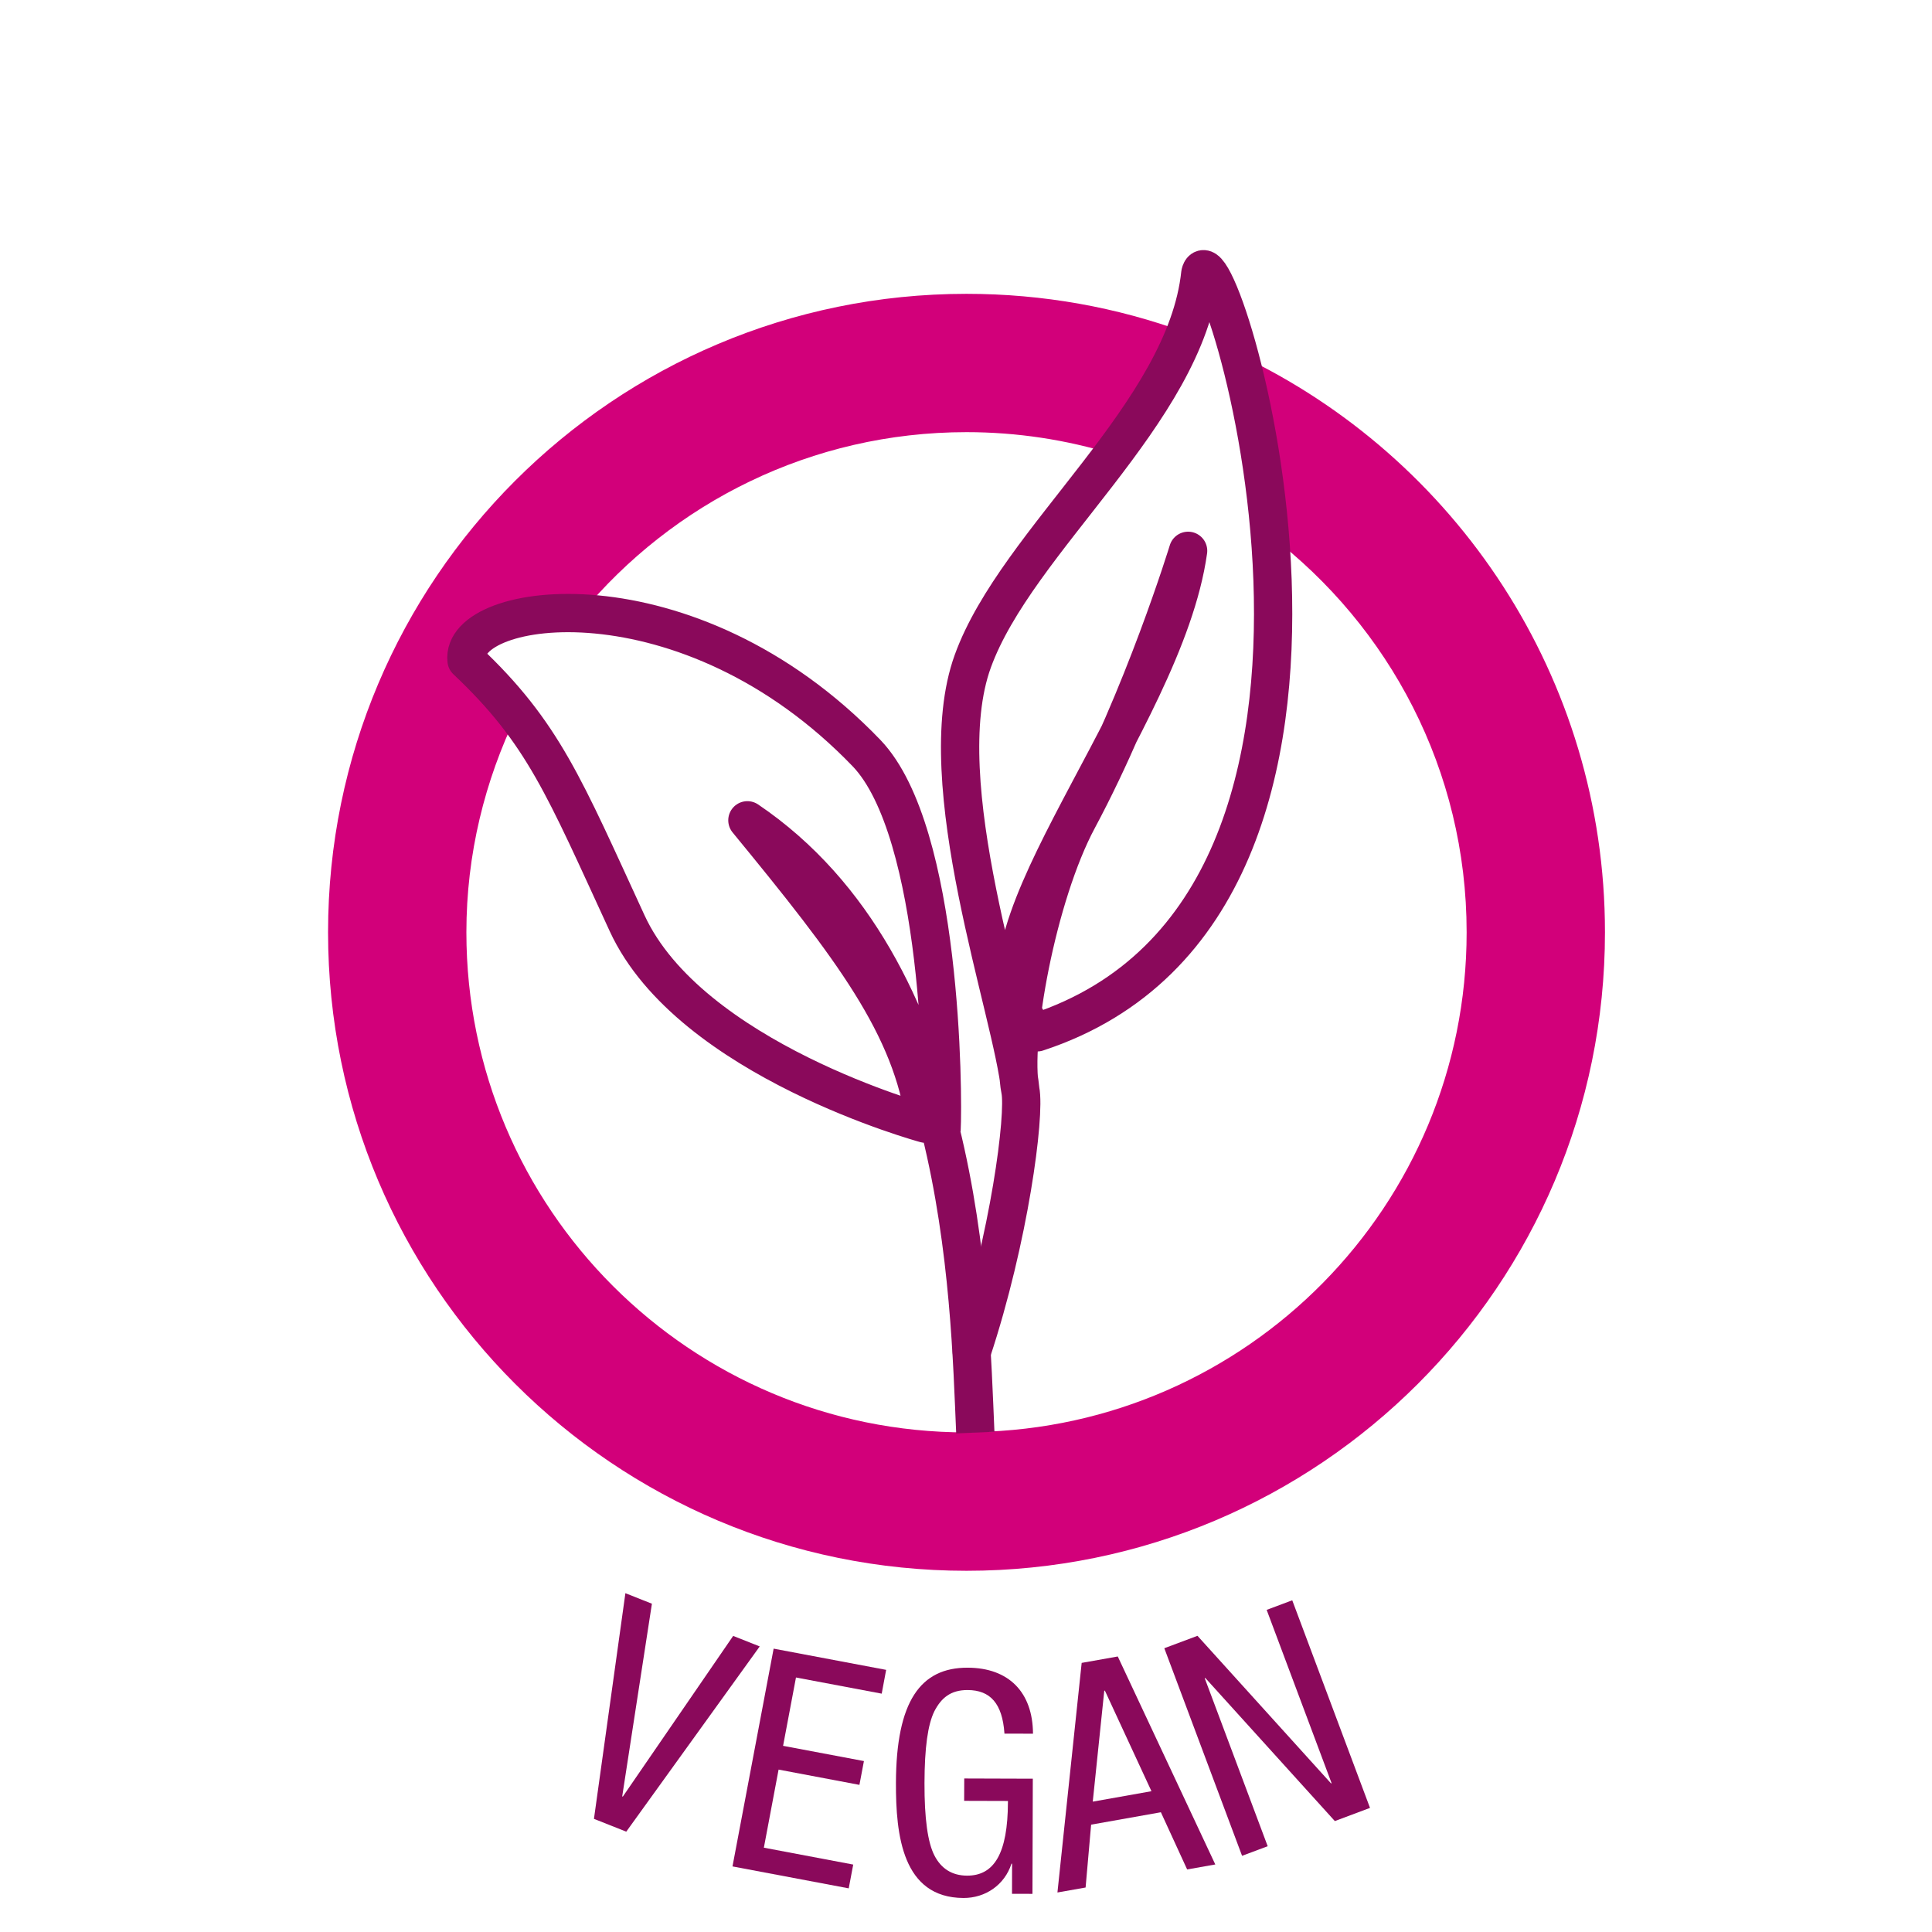
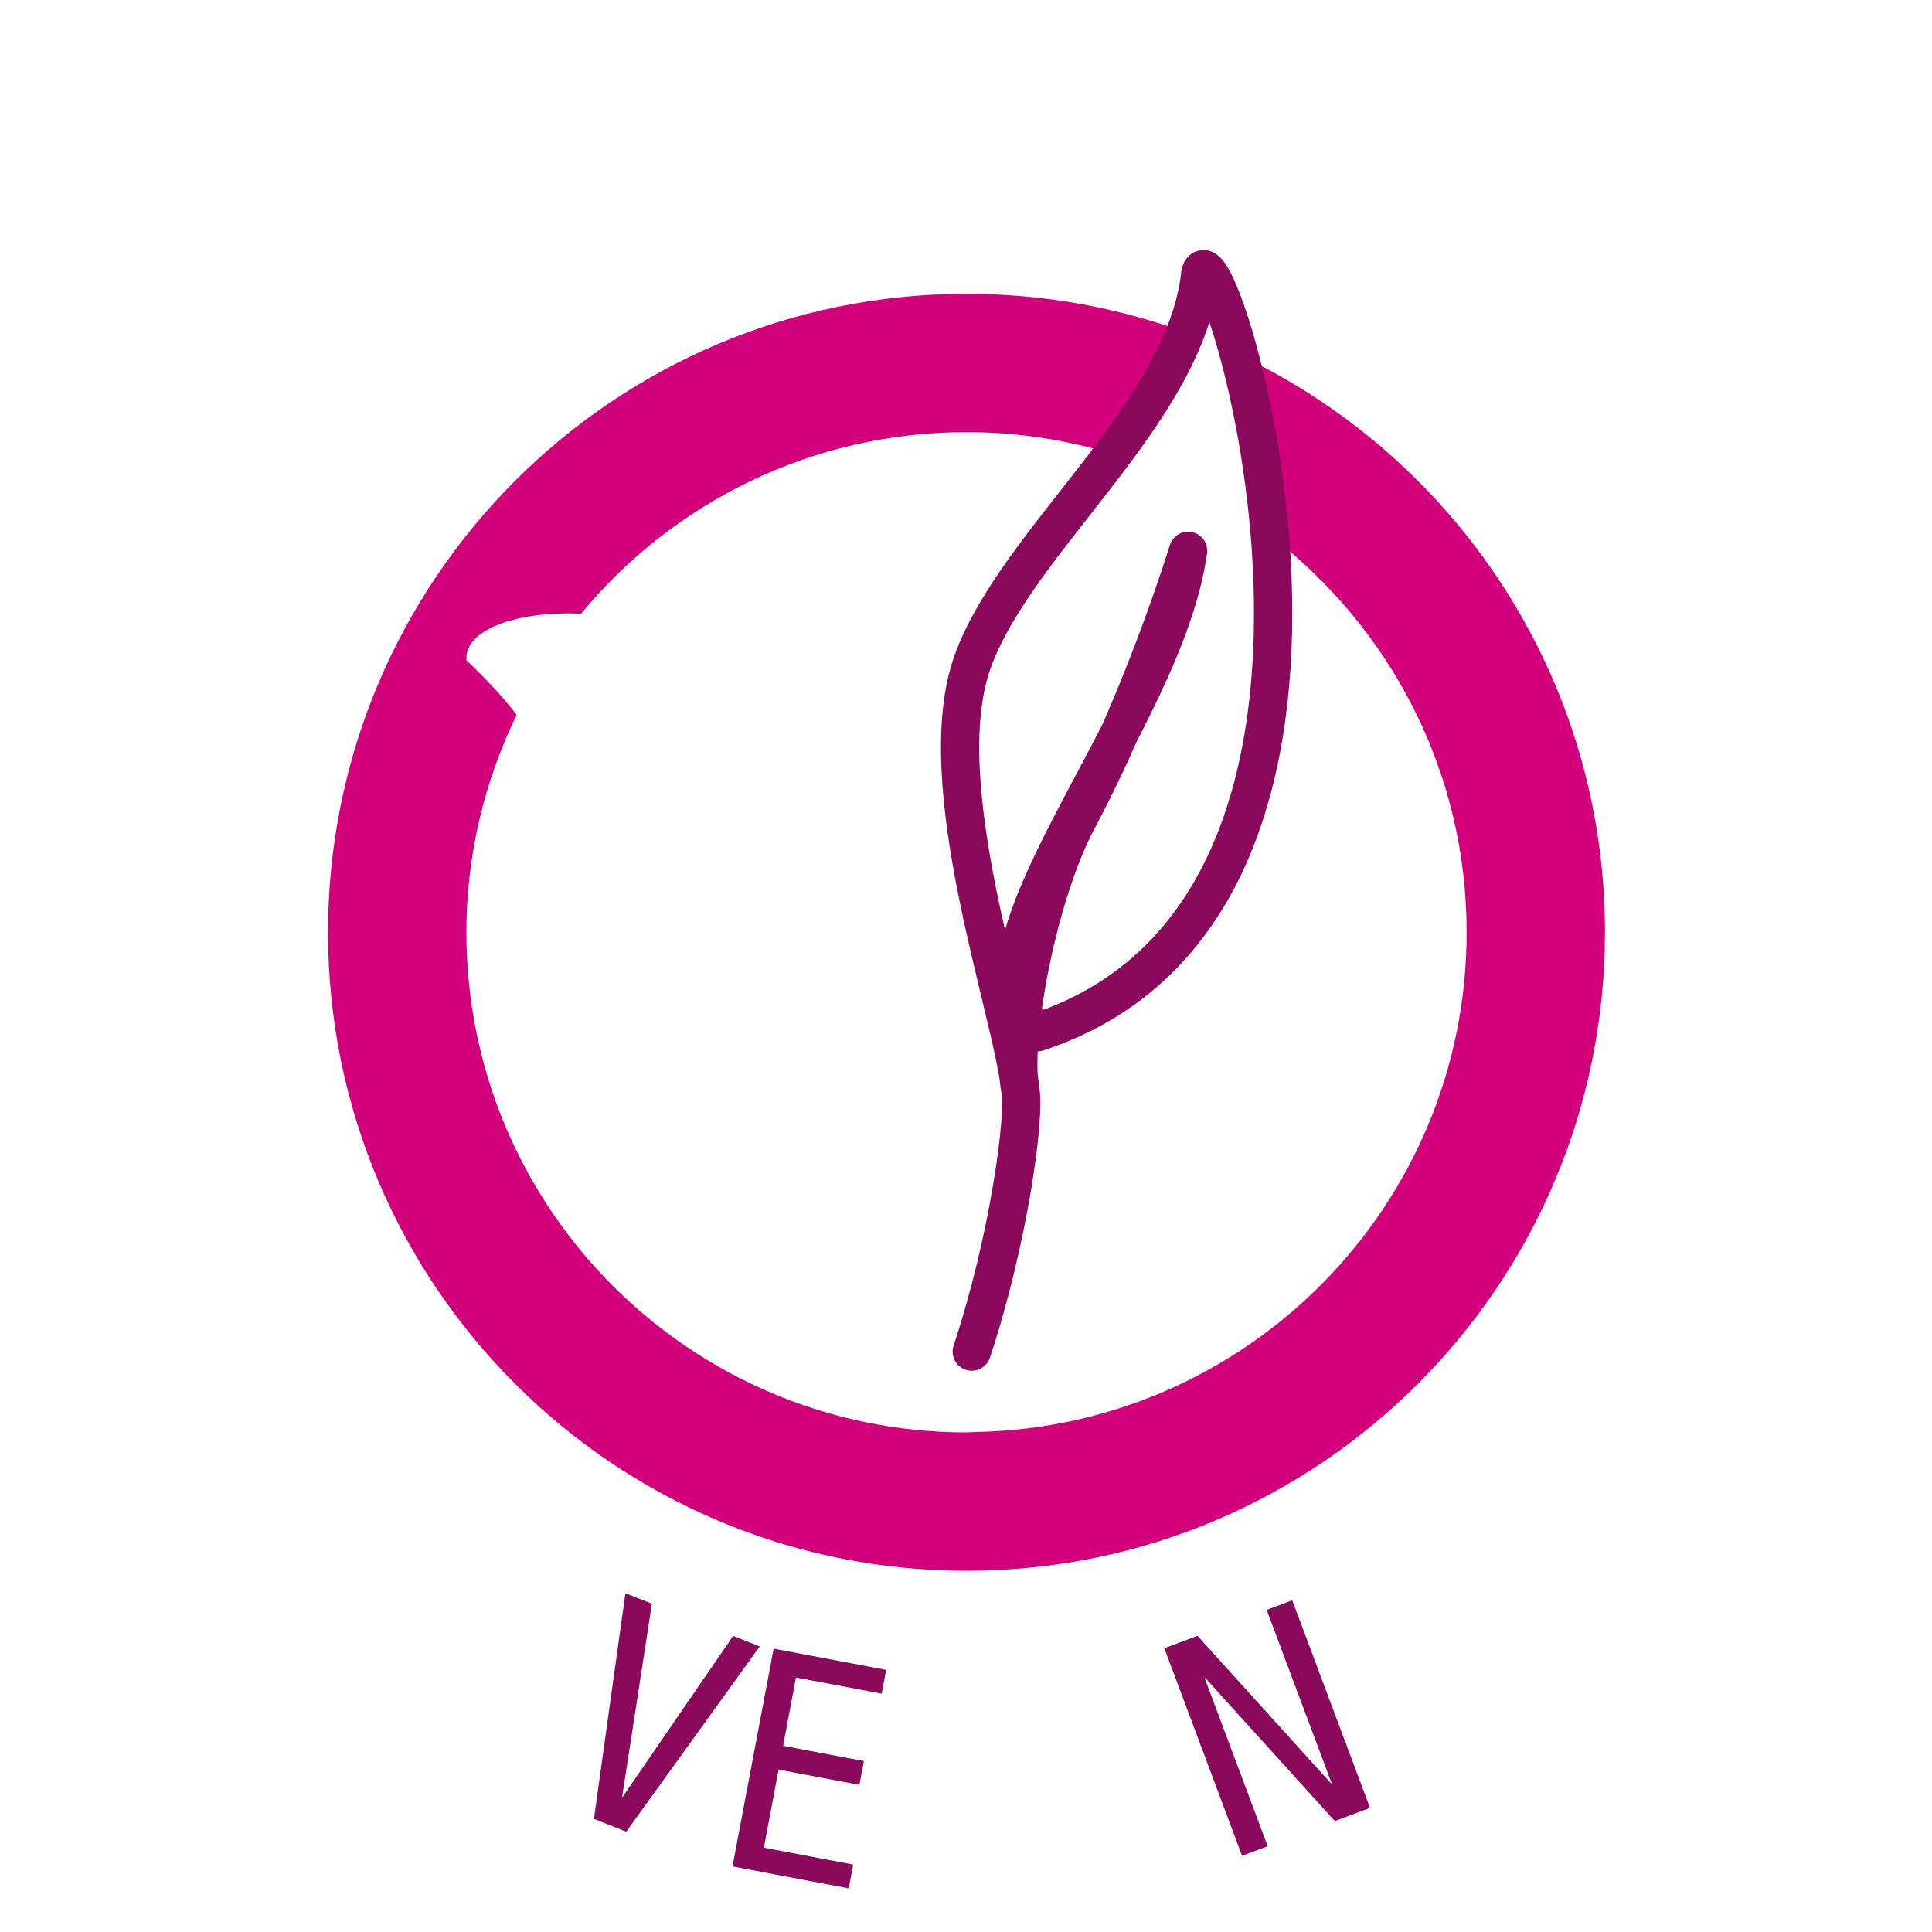
<svg xmlns="http://www.w3.org/2000/svg" id="Ebene_8" width="561.6" height="561.6" viewBox="0 0 561.6 561.6">
  <defs>
    <style>.cls-1{fill:#8a095b;}.cls-2{stroke-linecap:round;}.cls-2,.cls-3{fill:none;stroke:#8a095b;stroke-linejoin:round;stroke-width:11.127px;}.cls-4{fill:#d2007a;}</style>
  </defs>
  <path class="cls-4" d="M360.178,103.155c3.714,13.819,7.263,32.24,8.917,52.434,34.736,26.555,57.231,68.313,57.231,115.409,0,79.426-63.727,143.875-142.822,145.258v.166l-.015-.166c-.857.015-1.684.12-2.541.12-80.283,0-145.378-65.08-145.378-145.378,0-22.691,5.353-44.088,14.616-63.216-4.105-5.263-8.782-10.36-14.571-15.819-.962-8.12,12.962-14.451,33.277-13.579,26.661-32.225,66.96-52.765,112.056-52.765,14.797,0,29.082,2.241,42.54,6.361,8.601-11.518,16.345-23.292,21.052-35.382-19.834-7.248-41.246-11.187-63.592-11.187-102.492,0-185.587,83.095-185.587,185.587,0,102.508,83.095,185.603,185.587,185.603s185.588-83.095,185.588-185.603c0-74.148-43.502-138.116-106.357-167.844" />
-   <path class="cls-3" d="M283.507,416.427c-1.744-39.698-3.173-135.303-66.253-177.979,30.45,37.081,47.878,59.802,51.773,88.192,0,0-68.449-18.571-86.733-58.269-18.3-39.698-24.345-55.351-46.675-76.418-2.075-17.458,64.299-27.112,116.296,26.992,21.924,22.931,22.33,99.139,21.774,109.62" />
  <path class="cls-2" d="M296.599,316.907c-2.18-22.751-26.631-89.425-13.819-124.718,12.797-35.292,61.863-72.058,66.133-112.703,4.511-18.811,67.276,182.911-47.442,220.594-25.353-23.999,36.796-89.38,43.893-139.965,0,0-12.947,42.374-32.059,78.027-11.879,22.18-19.578,64.434-16.706,78.764,1.458,7.278-3.233,43.096-14.12,75.983" />
  <path class="cls-1" d="M189.5,466.171l-8.634,56.008.178.061,32.077-46.709,7.718,3.058-38.795,53.843-9.39-3.723,9.138-65.595,7.709,3.058Z" />
  <path class="cls-1" d="M257.587,485.403l-1.289,6.914-24.92-4.698-3.747,19.865,23.499,4.429-1.308,6.919-23.499-4.438-4.279,22.698,25.975,4.908-1.308,6.912-33.787-6.375,11.96-63.303,32.703,6.169Z" />
-   <path class="cls-1" d="M300.279,503.957l-8.307-.021v-.098c-.607-8.662-4.111-12.553-10.699-12.57-4.962-.019-7.681,2.315-9.68,6.188-1.897,3.875-2.831,10.554-2.859,20.834-.028,10.29.934,17.328,2.915,21.121,1.972,3.803,5.13,5.791,9.456,5.807,7.933.03,11.838-6.545,11.885-21.35v-.357l-12.726-.037.028-6.499,19.93.063-.103,33.474-5.943-.016.019-8.753-.178.002c-2.009,6.218-7.615,9.986-13.931,9.967-17.772-.056-19.696-18.293-19.65-33.443.075-23.731,7.139-33.548,20.855-33.499,11.997.033,18.921,7.185,18.986,19.187Z" />
-   <path class="cls-1" d="M324.918,481.511l28.349,60.458-8.185,1.448-7.634-16.625-20.276,3.602-1.607,18.272-8.185,1.448,7.045-66.74,10.493-1.864ZM320.993,491.467l-3.345,32.24,17.062-3.032-13.539-29.239-.178.03Z" />
-   <path class="cls-1" d="M348.09,475.506l38.814,42.897.168-.061-18.874-50.376,7.438-2.787,22.602,60.346-10.222,3.831-37.655-41.598-.168.065,18.304,48.844-7.447,2.787-22.602-60.342,9.643-3.607Z" />
+   <path class="cls-1" d="M348.09,475.506l38.814,42.897.168-.061-18.874-50.376,7.438-2.787,22.602,60.346-10.222,3.831-37.655-41.598-.168.065,18.304,48.844-7.447,2.787-22.602-60.342,9.643-3.607" />
</svg>